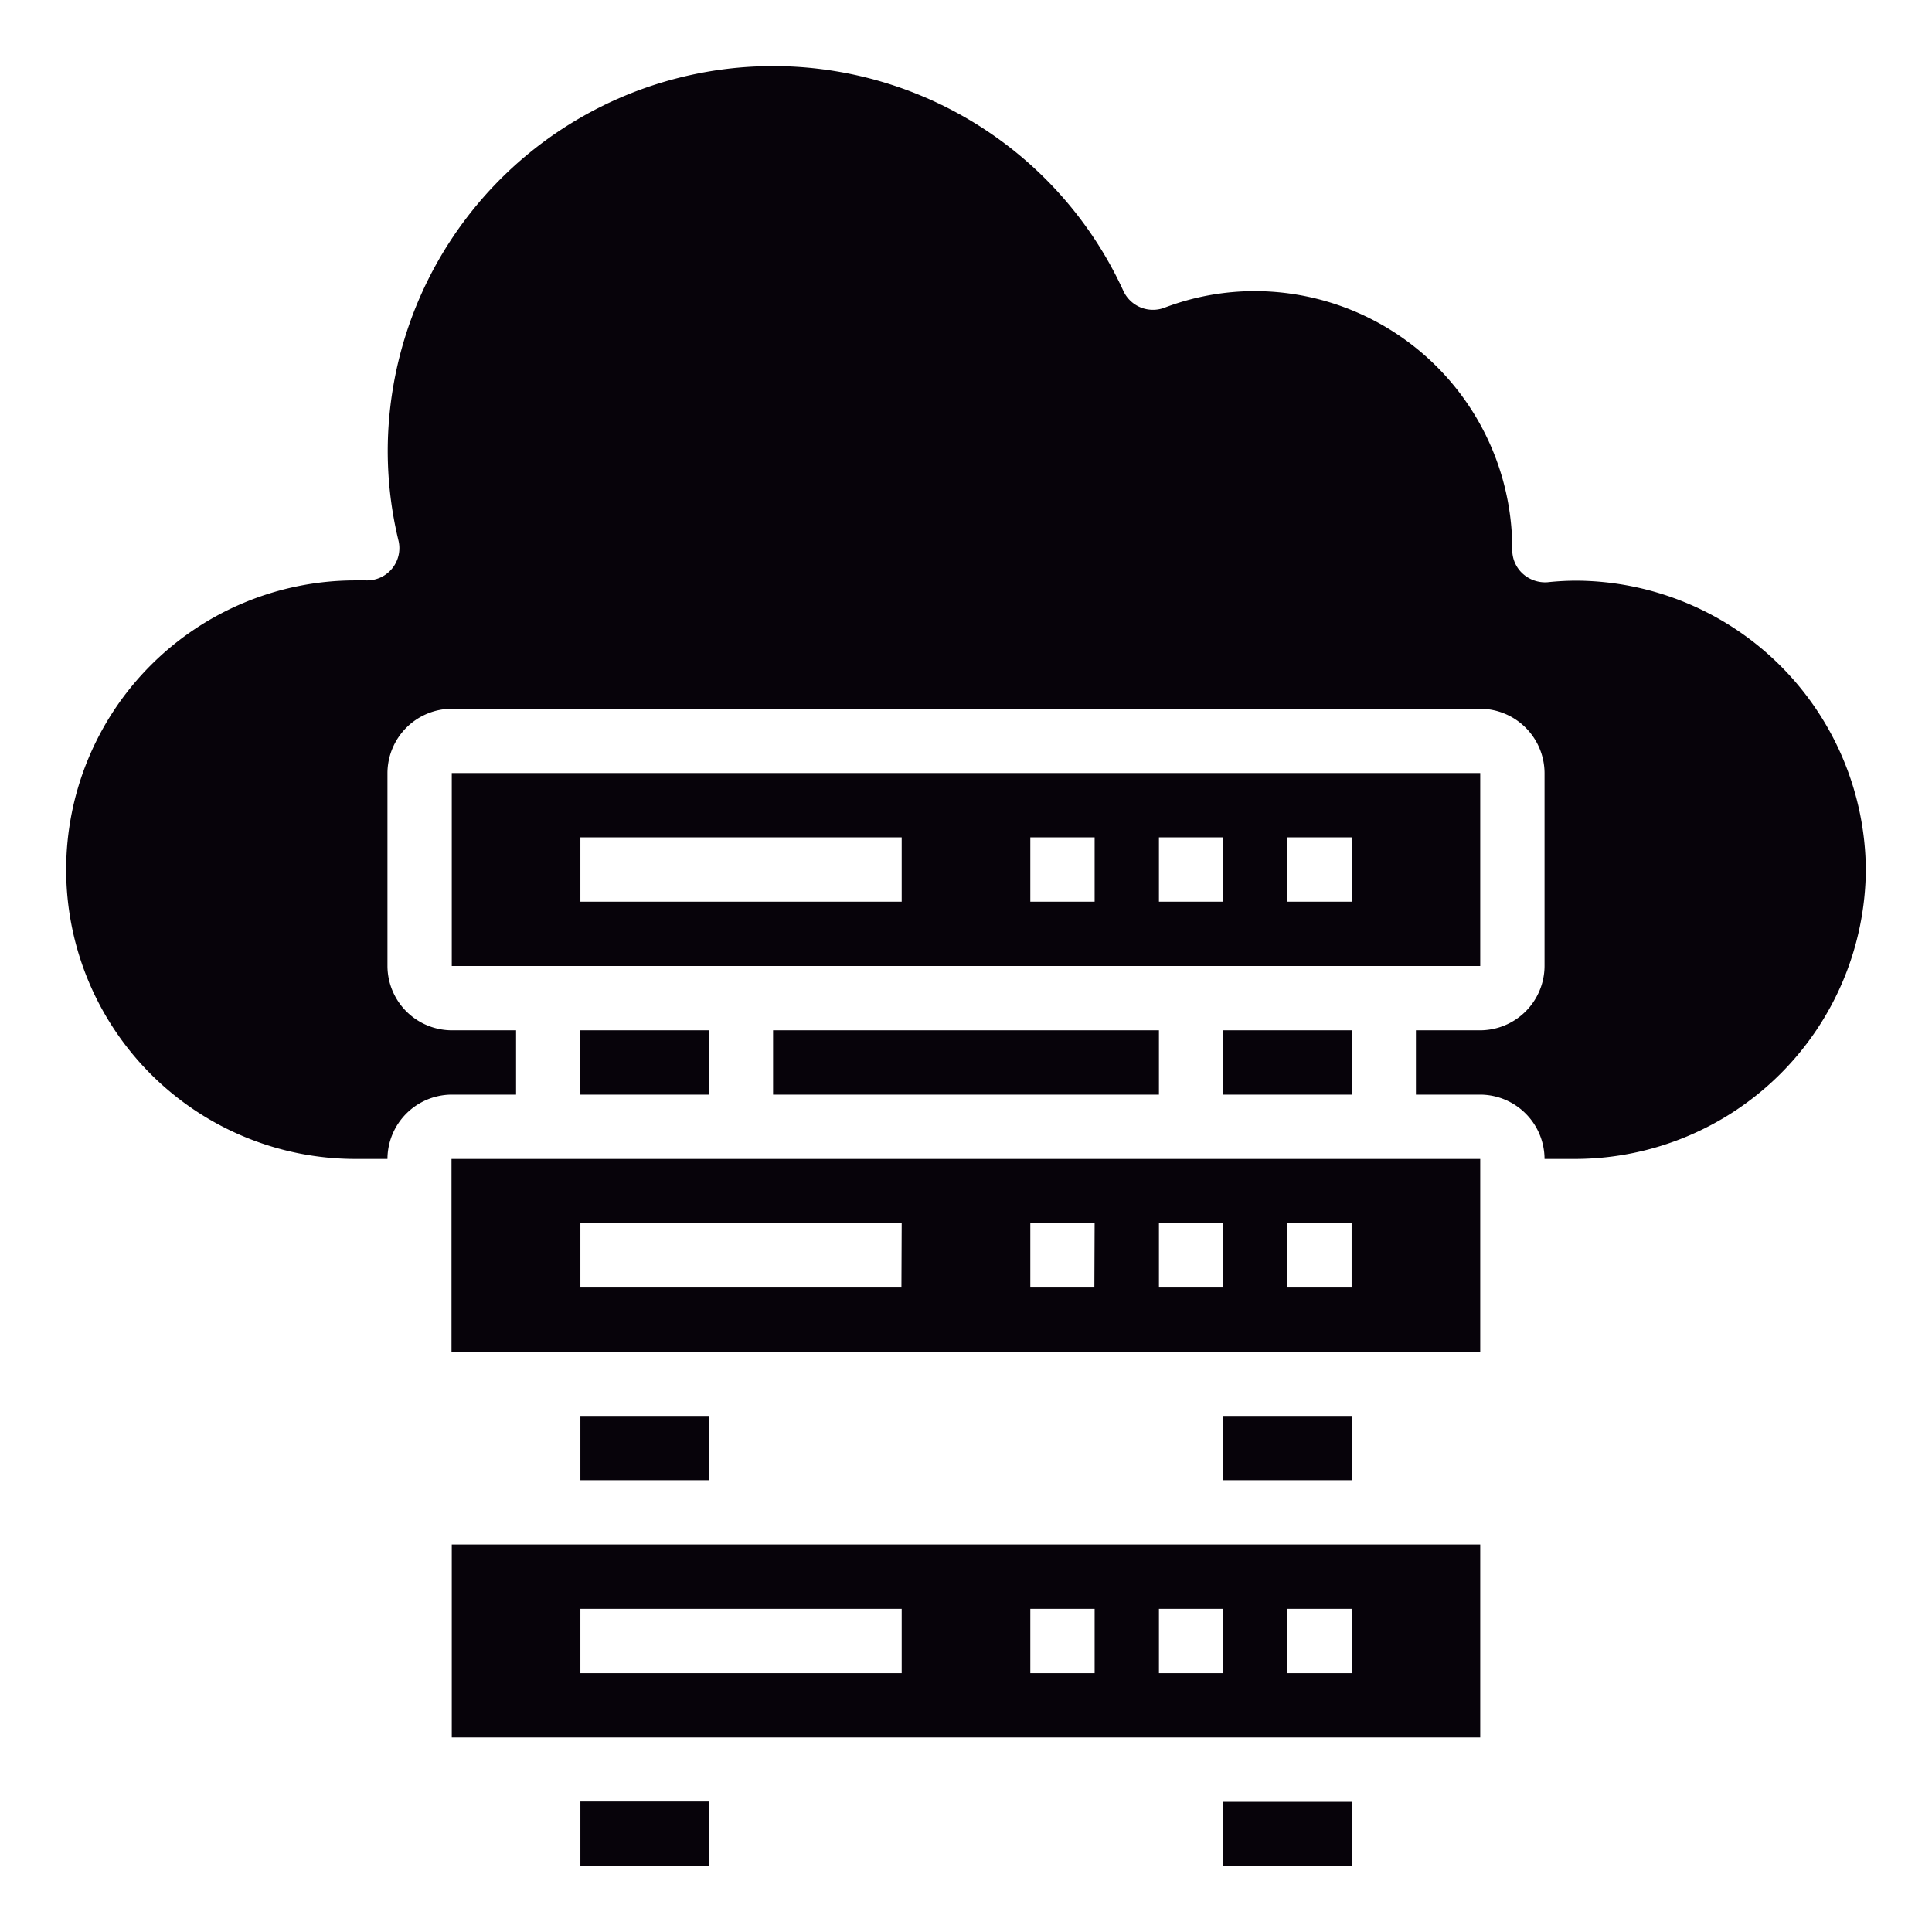
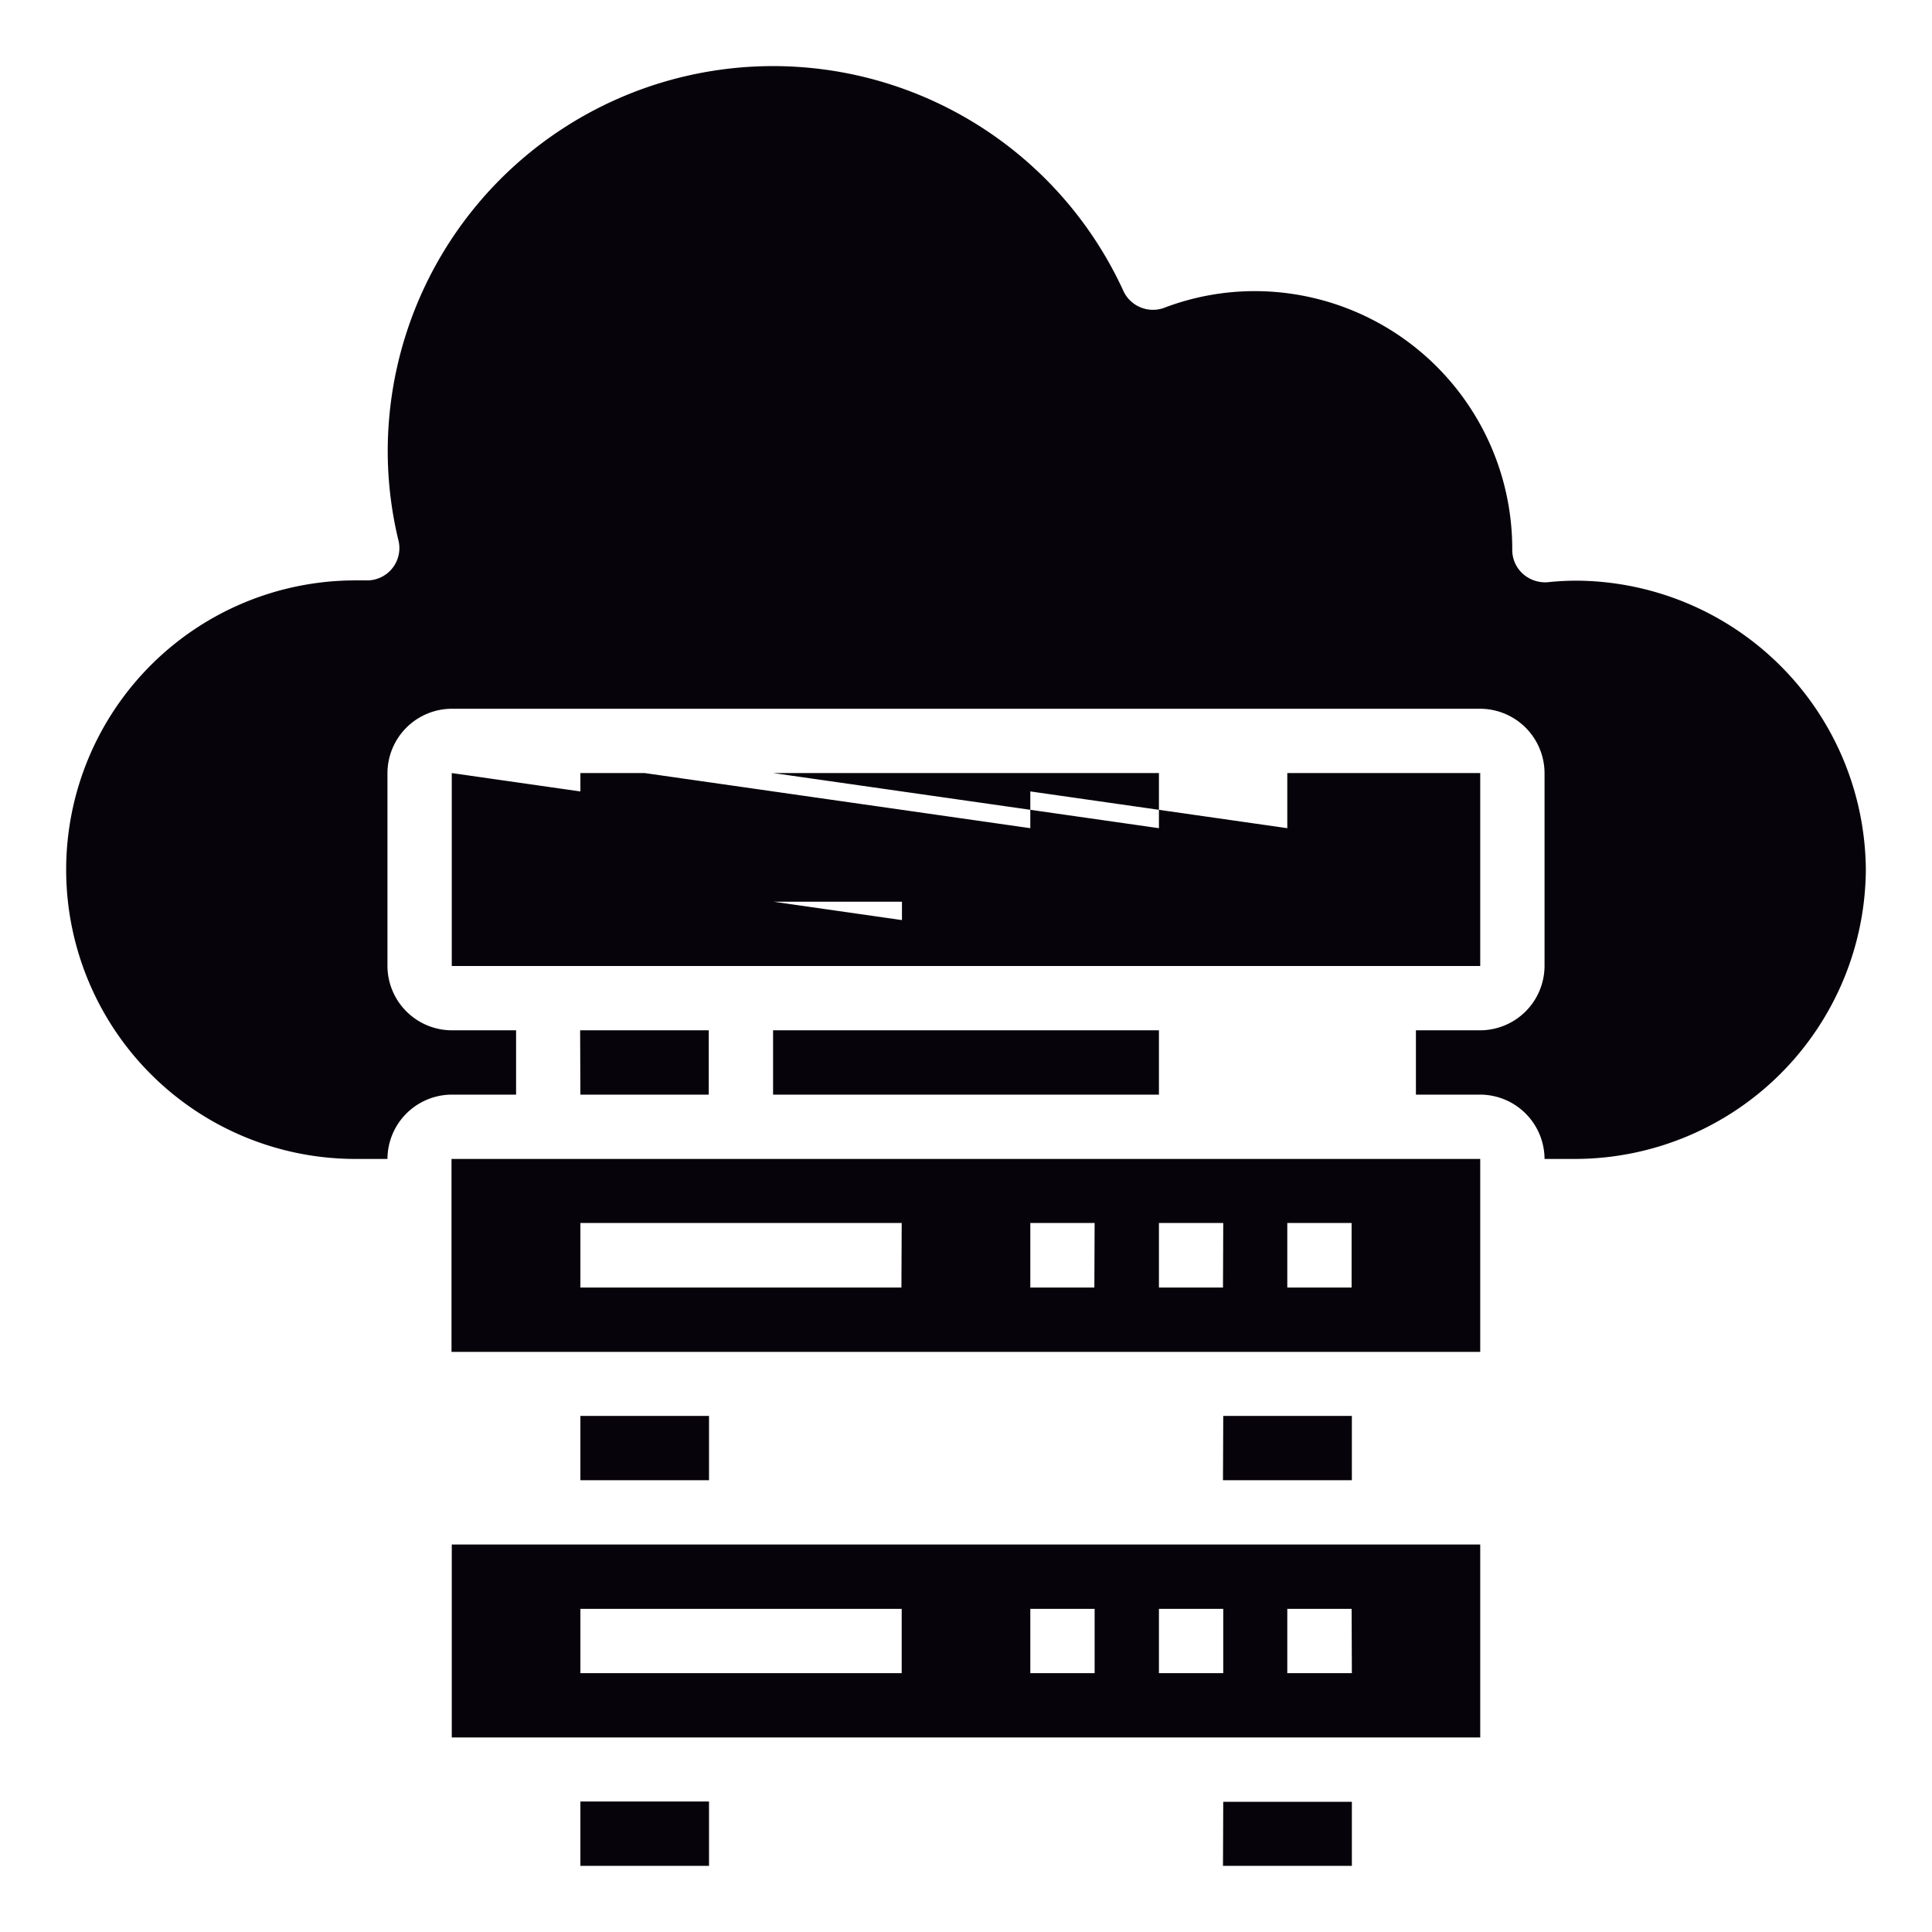
<svg xmlns="http://www.w3.org/2000/svg" viewBox="0 0 73 73" width="73" height="73">
  <defs>
    <style>.cls-1{fill:#07030a;}</style>
  </defs>
  <title>msp_icon_04</title>
-   <path class="cls-1" d="M29.21,38.93H43.79v2.43H29.21Zm-7.29,0h4.86v2.43H21.93Zm-4.86,4.86v7.29H55.93V43.79Zm17,4.86H21.93V46.21H34.07Zm7.29,0H38.93V46.21h2.43Zm4.86,0H43.79V46.21h2.43Zm4.86,0H48.64V46.21h2.43ZM70.5,32.86A11,11,0,0,1,59.57,43.79H58.36a2.44,2.44,0,0,0-2.43-2.43H53.5V38.93h2.43a2.44,2.44,0,0,0,2.43-2.43V29.21a2.44,2.44,0,0,0-2.43-2.43H17.07a2.44,2.44,0,0,0-2.43,2.43V36.5a2.44,2.44,0,0,0,2.43,2.43H19.5v2.43H17.07a2.44,2.44,0,0,0-2.43,2.43H13.43a10.93,10.93,0,0,1,0-21.86h.4a1.22,1.22,0,0,0,1.23-1.49,14.41,14.41,0,0,1-.41-3.39A14.56,14.56,0,0,1,42.45,11a1.23,1.23,0,0,0,1.54.63A9.61,9.61,0,0,1,47.43,11a9.74,9.74,0,0,1,9.71,9.78,1.21,1.21,0,0,0,.4.9,1.26,1.26,0,0,0,.93.32,10.64,10.64,0,0,1,1.09-.06A11,11,0,0,1,70.5,32.86ZM17.07,29.21V36.5H55.93V29.21Zm17,4.86H21.93V31.64H34.07Zm7.29,0H38.93V31.64h2.43Zm4.86,0H43.79V31.64h2.43Zm4.86,0H48.64V31.64h2.43Zm-4.86,4.86h4.86v2.43H46.21ZM21.93,68.07h4.86V70.5H21.93Zm0-14.57h4.86v2.43H21.93Zm24.29,0h4.86v2.43H46.21ZM17.07,58.36v7.29H55.93V58.36Zm17,4.86H21.93V60.79H34.07Zm7.29,0H38.93V60.79h2.43Zm4.86,0H43.79V60.79h2.43Zm4.86,0H48.64V60.79h2.43Zm-4.86,4.86h4.86V70.5H46.21Z" />
+   <path class="cls-1" d="M29.21,38.93H43.79v2.43H29.21Zm-7.29,0h4.86v2.43H21.93Zm-4.86,4.86v7.29H55.93V43.79Zm17,4.86H21.93V46.21H34.07Zm7.29,0H38.93V46.21h2.43Zm4.86,0H43.79V46.21h2.43Zm4.86,0H48.64V46.21h2.43ZM70.5,32.86A11,11,0,0,1,59.57,43.79H58.36a2.44,2.44,0,0,0-2.43-2.43H53.5V38.93h2.43a2.44,2.44,0,0,0,2.43-2.43V29.21a2.44,2.44,0,0,0-2.43-2.43H17.07a2.44,2.44,0,0,0-2.43,2.43V36.5a2.44,2.44,0,0,0,2.43,2.43H19.5v2.43H17.07a2.44,2.44,0,0,0-2.43,2.43H13.43a10.93,10.93,0,0,1,0-21.86h.4a1.22,1.22,0,0,0,1.23-1.49,14.41,14.41,0,0,1-.41-3.39A14.56,14.56,0,0,1,42.45,11a1.23,1.23,0,0,0,1.54.63A9.61,9.61,0,0,1,47.43,11a9.74,9.74,0,0,1,9.71,9.78,1.21,1.21,0,0,0,.4.9,1.26,1.26,0,0,0,.93.32,10.64,10.64,0,0,1,1.09-.06A11,11,0,0,1,70.5,32.86ZM17.07,29.21V36.5H55.93V29.21ZH21.93V31.64H34.07Zm7.29,0H38.93V31.64h2.43Zm4.86,0H43.79V31.64h2.43Zm4.86,0H48.64V31.64h2.43Zm-4.86,4.86h4.86v2.43H46.21ZM21.93,68.07h4.86V70.5H21.93Zm0-14.57h4.86v2.43H21.93Zm24.29,0h4.86v2.43H46.21ZM17.07,58.36v7.29H55.93V58.36Zm17,4.86H21.93V60.79H34.07Zm7.29,0H38.93V60.79h2.43Zm4.86,0H43.79V60.79h2.43Zm4.86,0H48.64V60.79h2.43Zm-4.86,4.86h4.86V70.5H46.21Z" />
</svg>